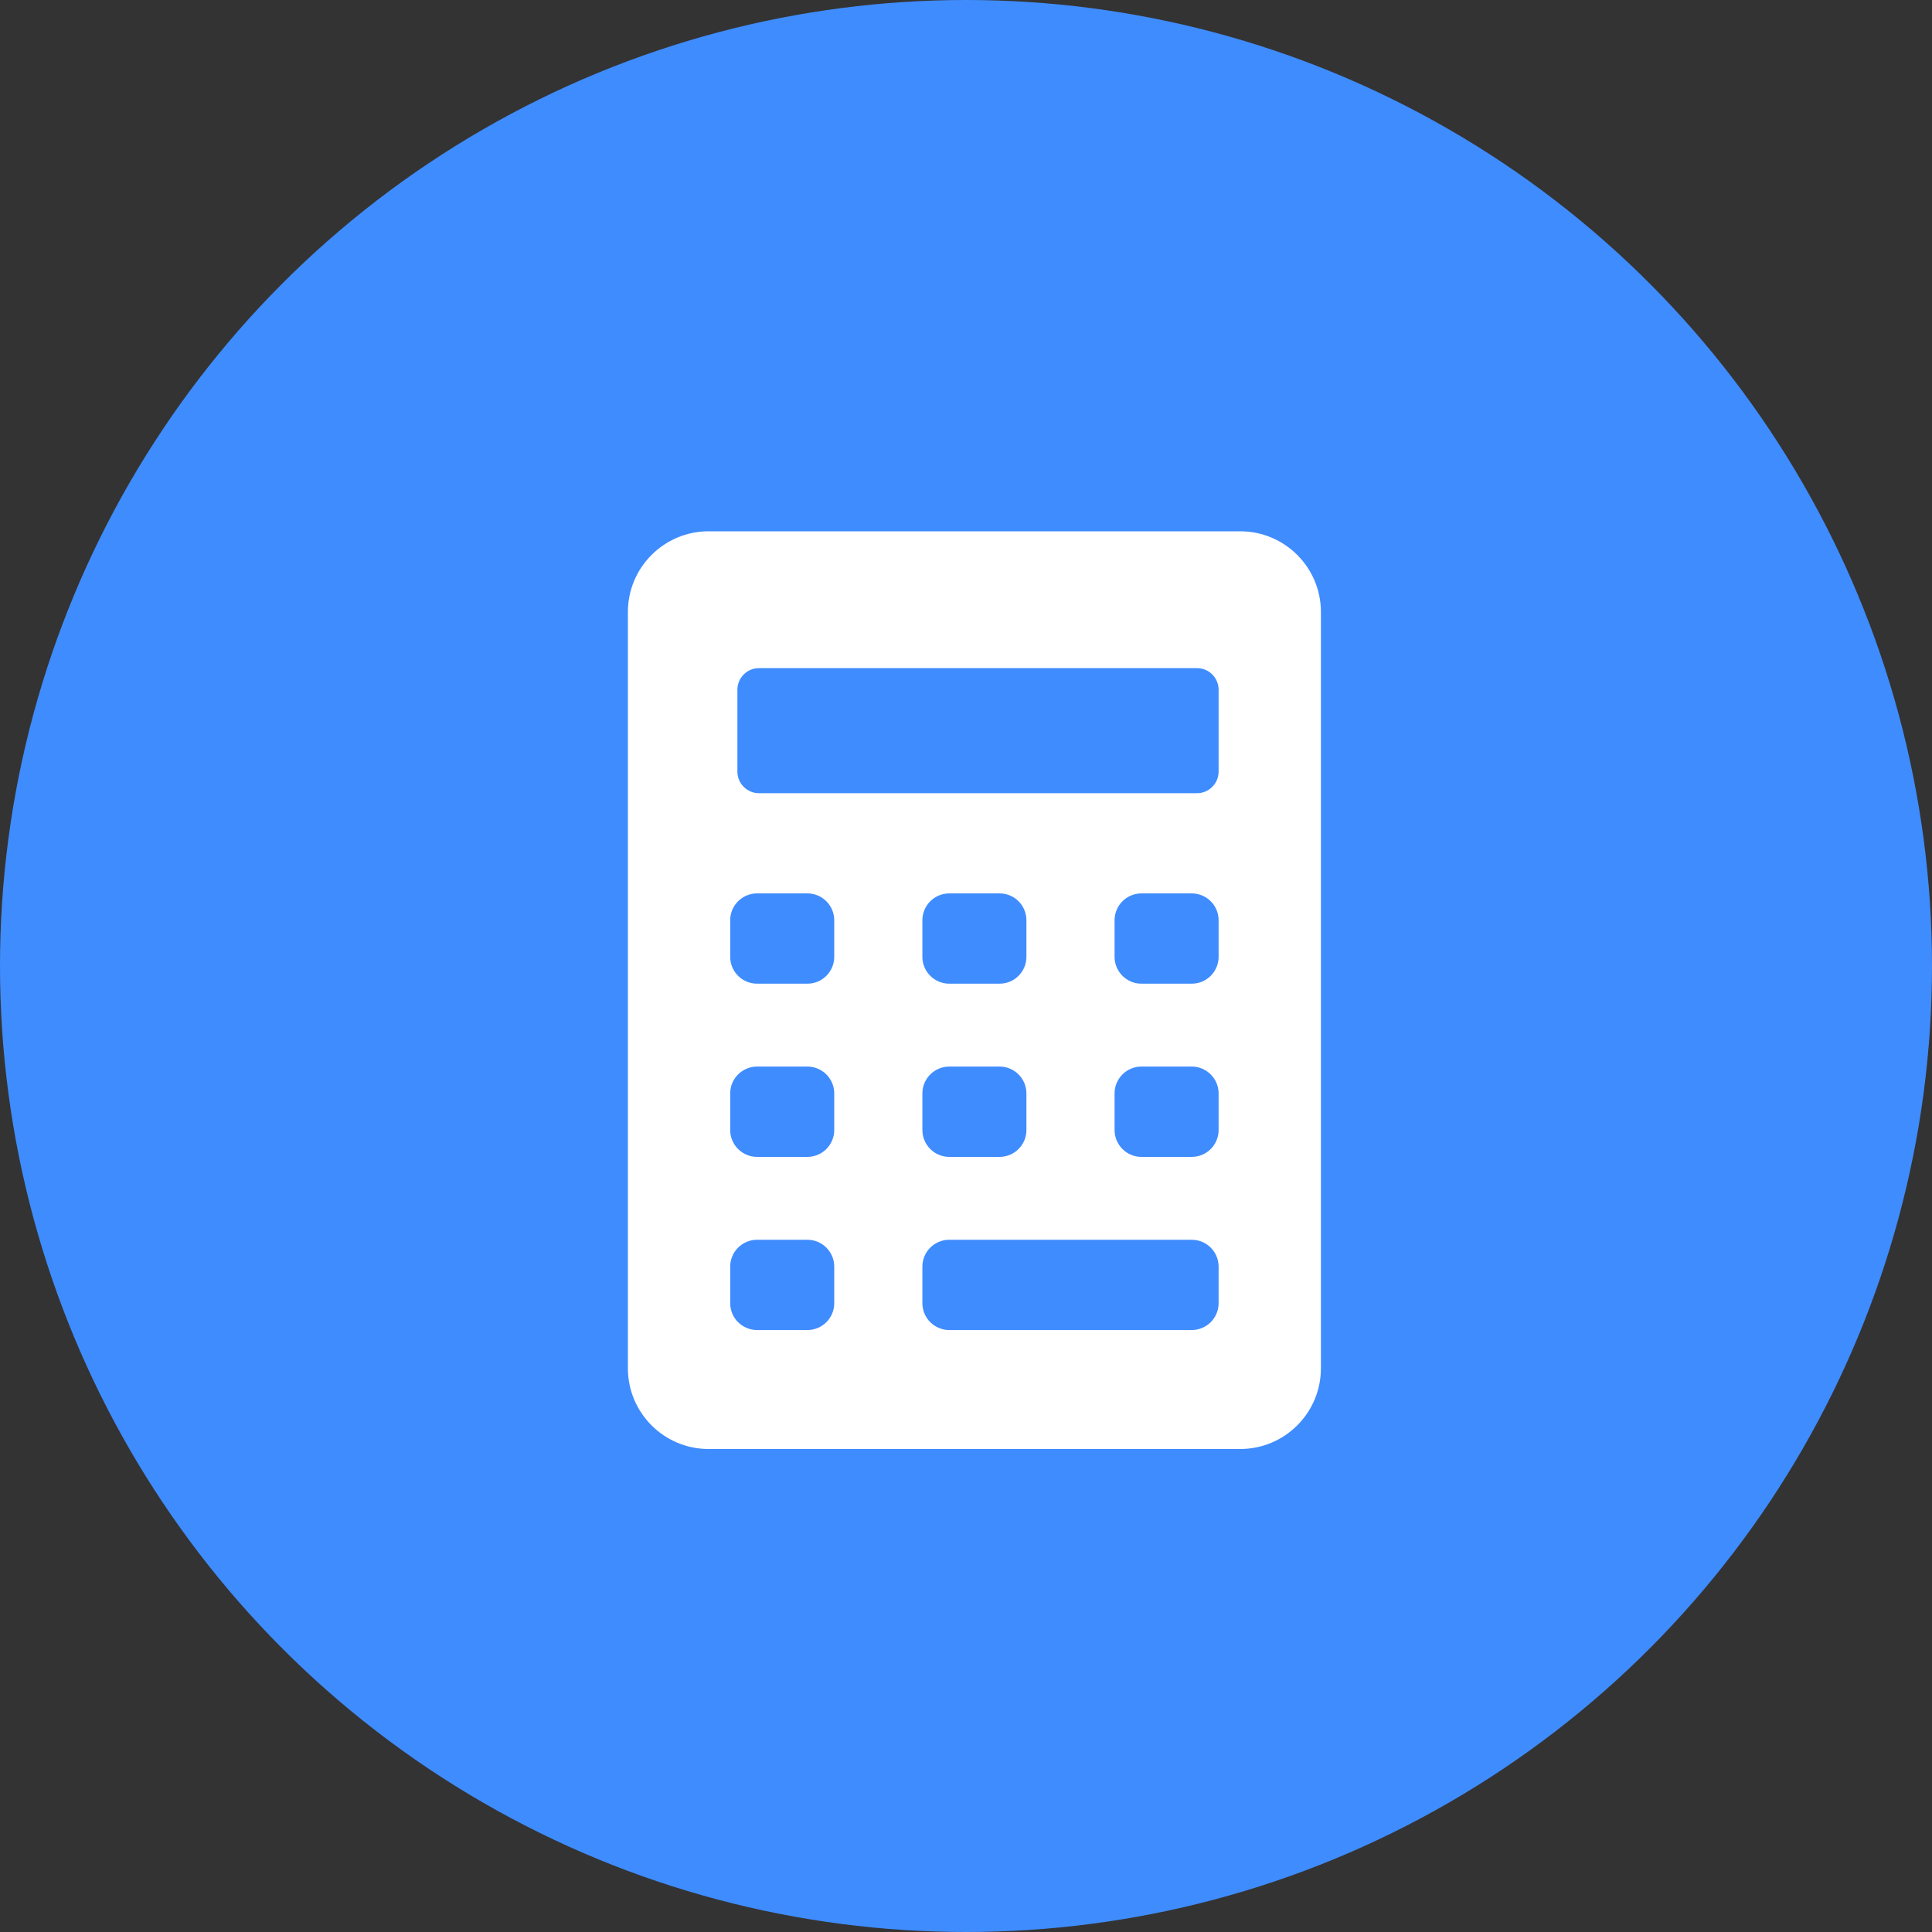
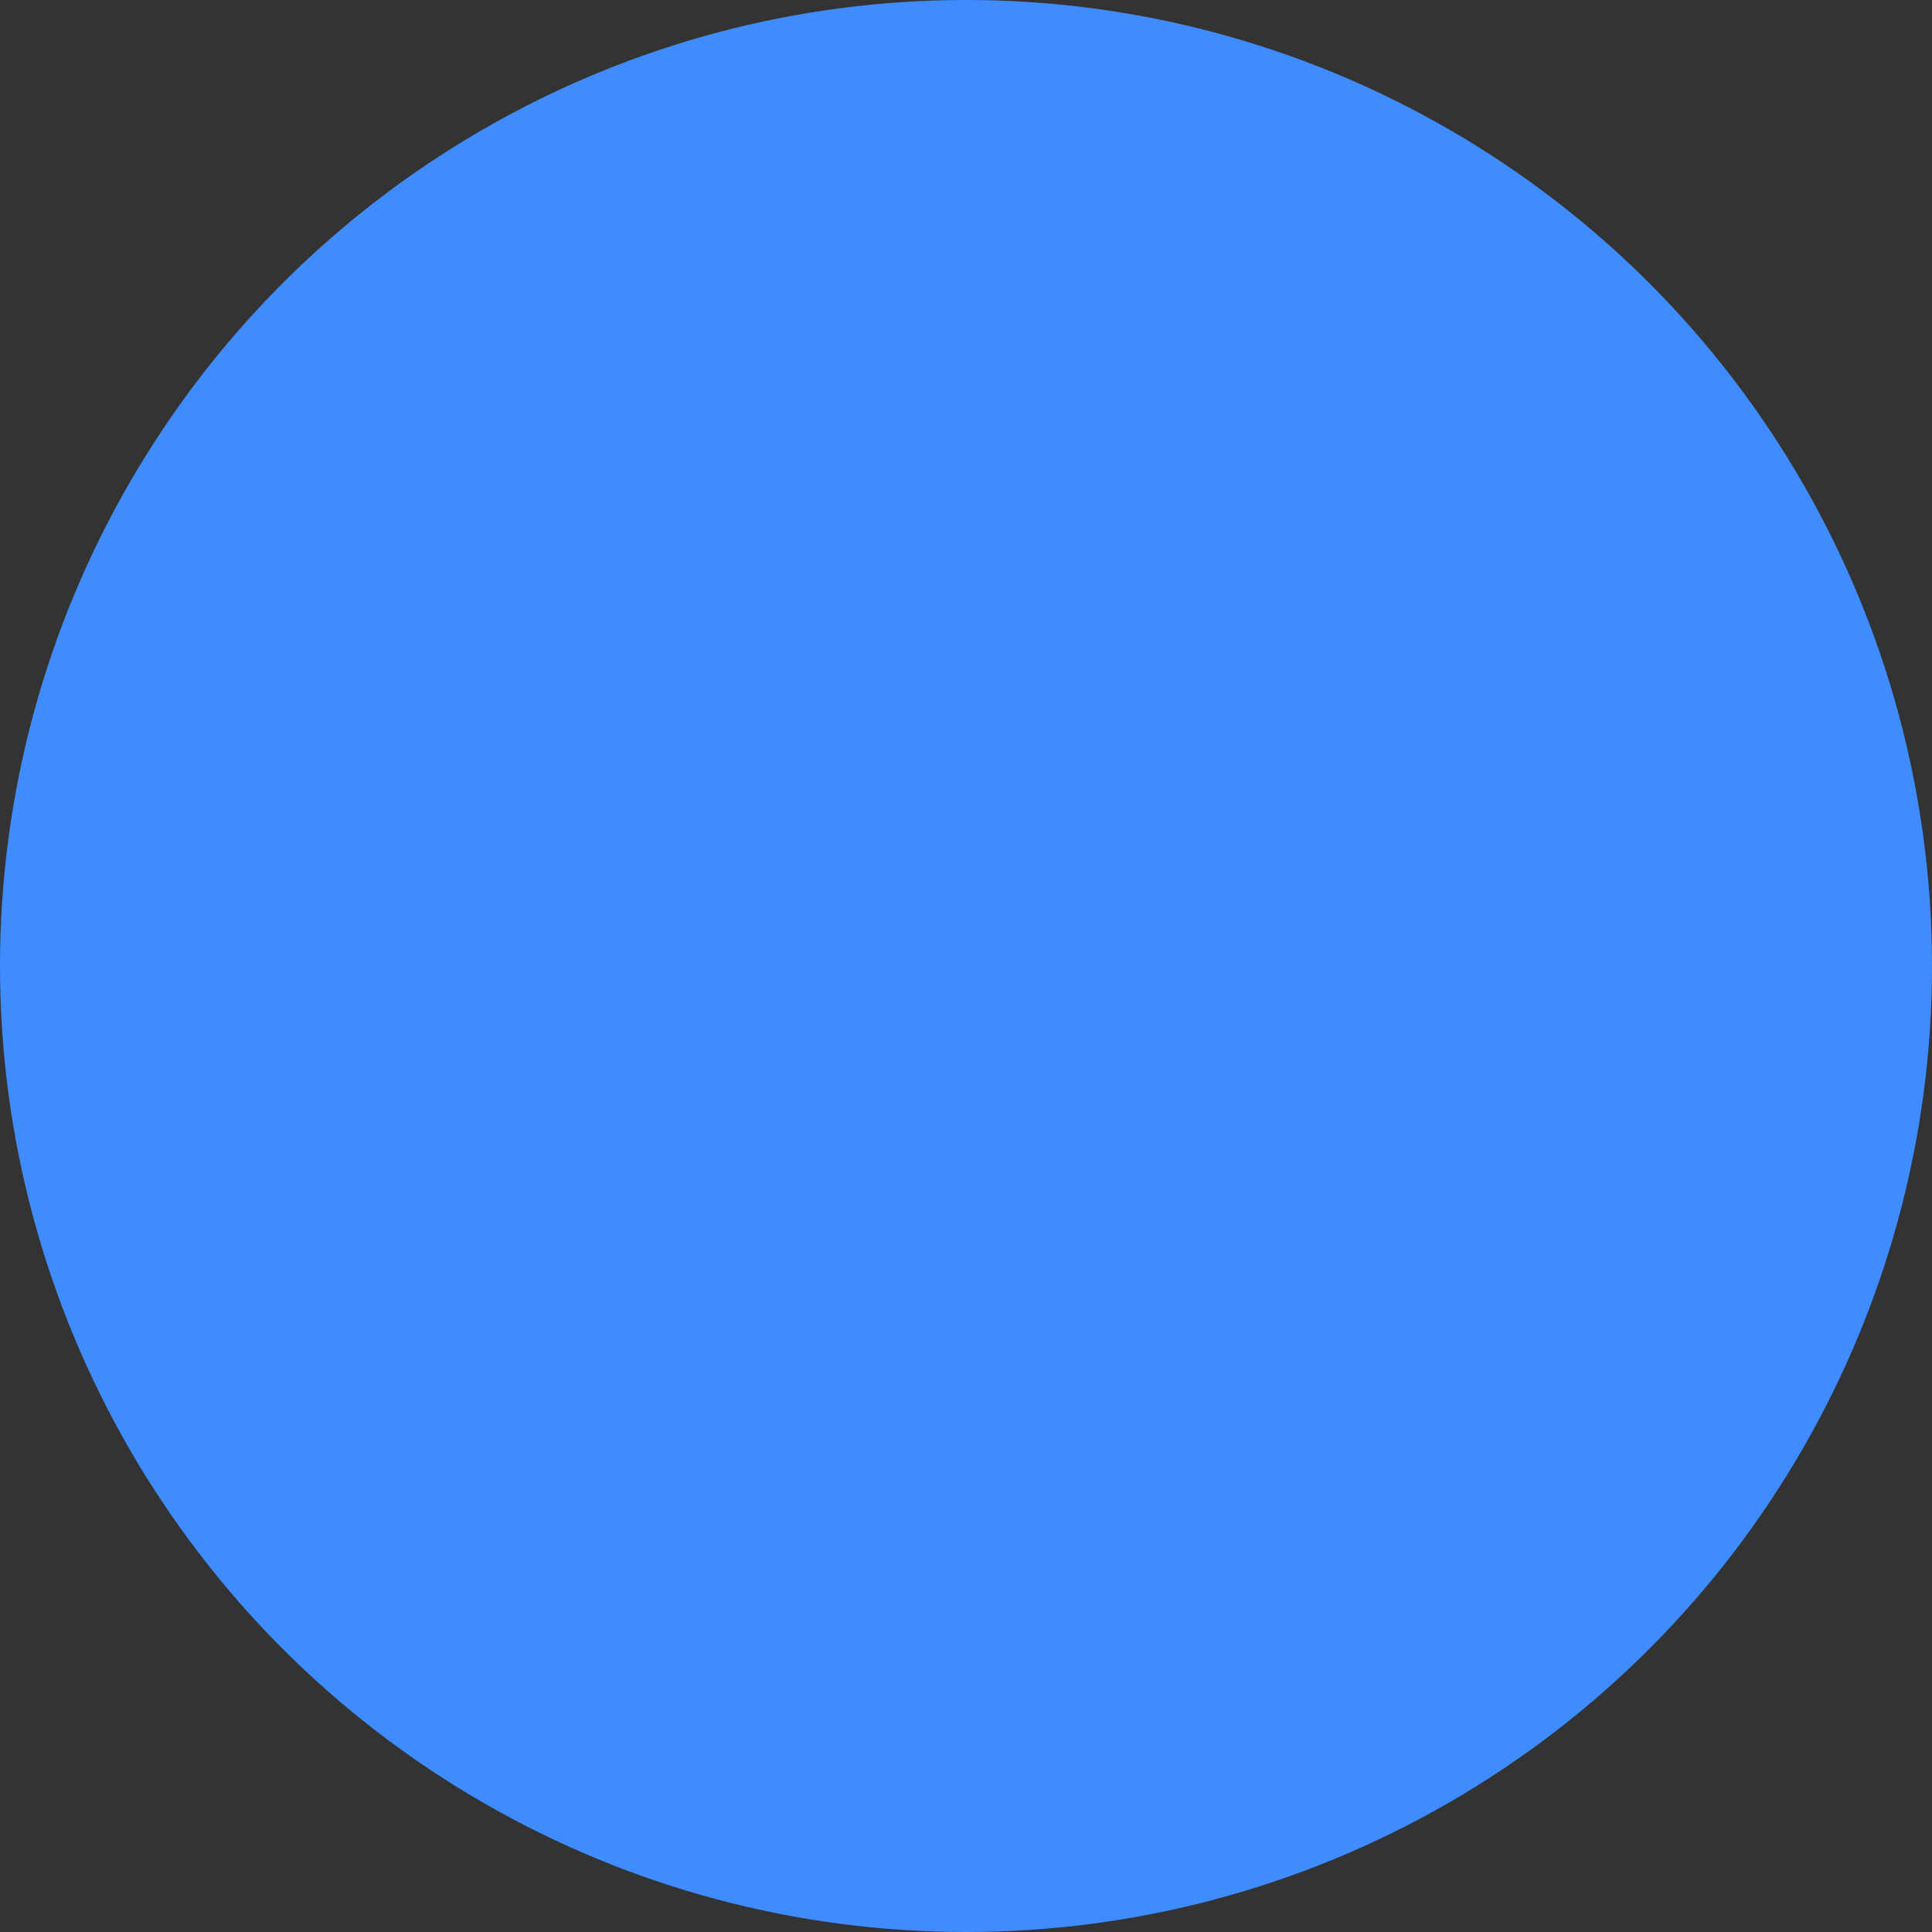
<svg xmlns="http://www.w3.org/2000/svg" width="40" height="40" viewBox="0 0 40 40" fill="none">
  <rect x="0" y="0" width="40" height="40" fill="#333333" stroke="none" />
  <circle cx="20" cy="20" r="20" fill="#3F8CFF" />
-   <path d="M25.678 11H14.67C13.749 11 13 11.749 13 12.67V28.33C13 29.251 13.749 30 14.67 30H25.678C26.599 30 27.348 29.251 27.348 28.33V12.67C27.348 11.749 26.599 11 25.678 11ZM15.267 14.279C15.267 14.034 15.467 13.833 15.712 13.833H24.785C25.03 13.833 25.23 14.034 25.23 14.279V15.976C25.23 16.221 25.03 16.422 24.785 16.422H15.712C15.467 16.422 15.267 16.221 15.267 15.976V14.279ZM20.695 20.366H19.654C19.346 20.366 19.097 20.117 19.097 19.81V19.053C19.097 18.746 19.346 18.497 19.654 18.497H20.695C21.002 18.497 21.251 18.746 21.251 19.053V19.81C21.251 20.117 21.002 20.366 20.695 20.366ZM21.251 22.639V23.395C21.251 23.703 21.002 23.952 20.695 23.952H19.654C19.346 23.952 19.097 23.703 19.097 23.395V22.639C19.097 22.331 19.346 22.082 19.654 22.082H20.695C21.002 22.082 21.251 22.331 21.251 22.639ZM17.272 26.981C17.272 27.288 17.023 27.537 16.716 27.537H15.675C15.367 27.537 15.118 27.288 15.118 26.981V26.224C15.118 25.917 15.367 25.668 15.675 25.668H16.716C17.023 25.668 17.272 25.917 17.272 26.224V26.981ZM17.272 23.395C17.272 23.703 17.023 23.952 16.716 23.952H15.675C15.367 23.952 15.118 23.703 15.118 23.395V22.639C15.118 22.331 15.367 22.082 15.675 22.082H16.716C17.023 22.082 17.272 22.331 17.272 22.639V23.395ZM17.272 19.81C17.272 20.117 17.023 20.366 16.716 20.366H15.675C15.367 20.366 15.118 20.117 15.118 19.81V19.053C15.118 18.746 15.367 18.497 15.675 18.497H16.716C17.023 18.497 17.272 18.746 17.272 19.053V19.81ZM25.23 26.981C25.23 27.288 24.981 27.537 24.673 27.537H19.654C19.346 27.537 19.097 27.288 19.097 26.981V26.224C19.097 25.917 19.346 25.668 19.654 25.668H24.673C24.981 25.668 25.23 25.917 25.23 26.224V26.981ZM25.23 23.395C25.23 23.703 24.981 23.952 24.673 23.952H23.632C23.325 23.952 23.076 23.703 23.076 23.395V22.639C23.076 22.331 23.325 22.082 23.632 22.082H24.673C24.981 22.082 25.23 22.331 25.23 22.639V23.395ZM25.23 19.81C25.23 20.117 24.981 20.366 24.673 20.366H23.632C23.325 20.366 23.076 20.117 23.076 19.81V19.053C23.076 18.746 23.325 18.497 23.632 18.497H24.673C24.981 18.497 25.23 18.746 25.23 19.053V19.81Z" fill="white" />
</svg>